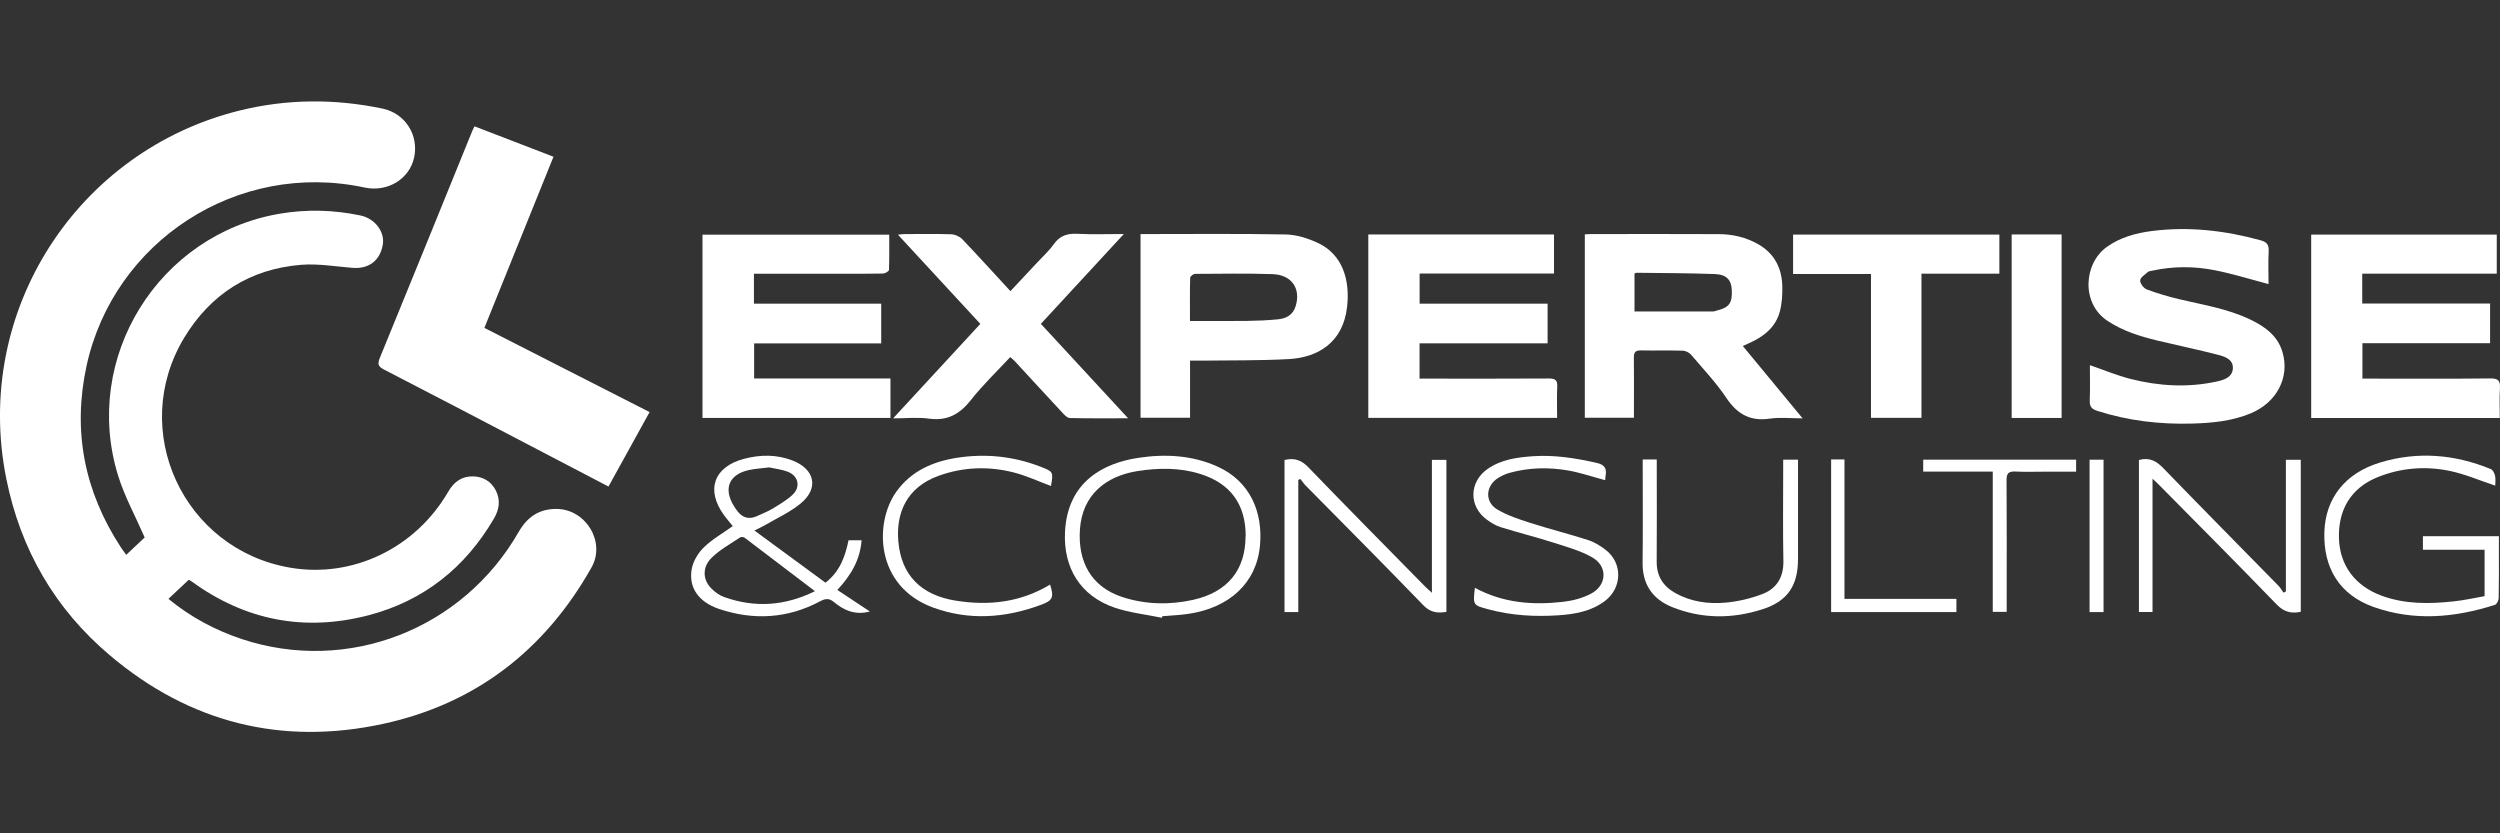
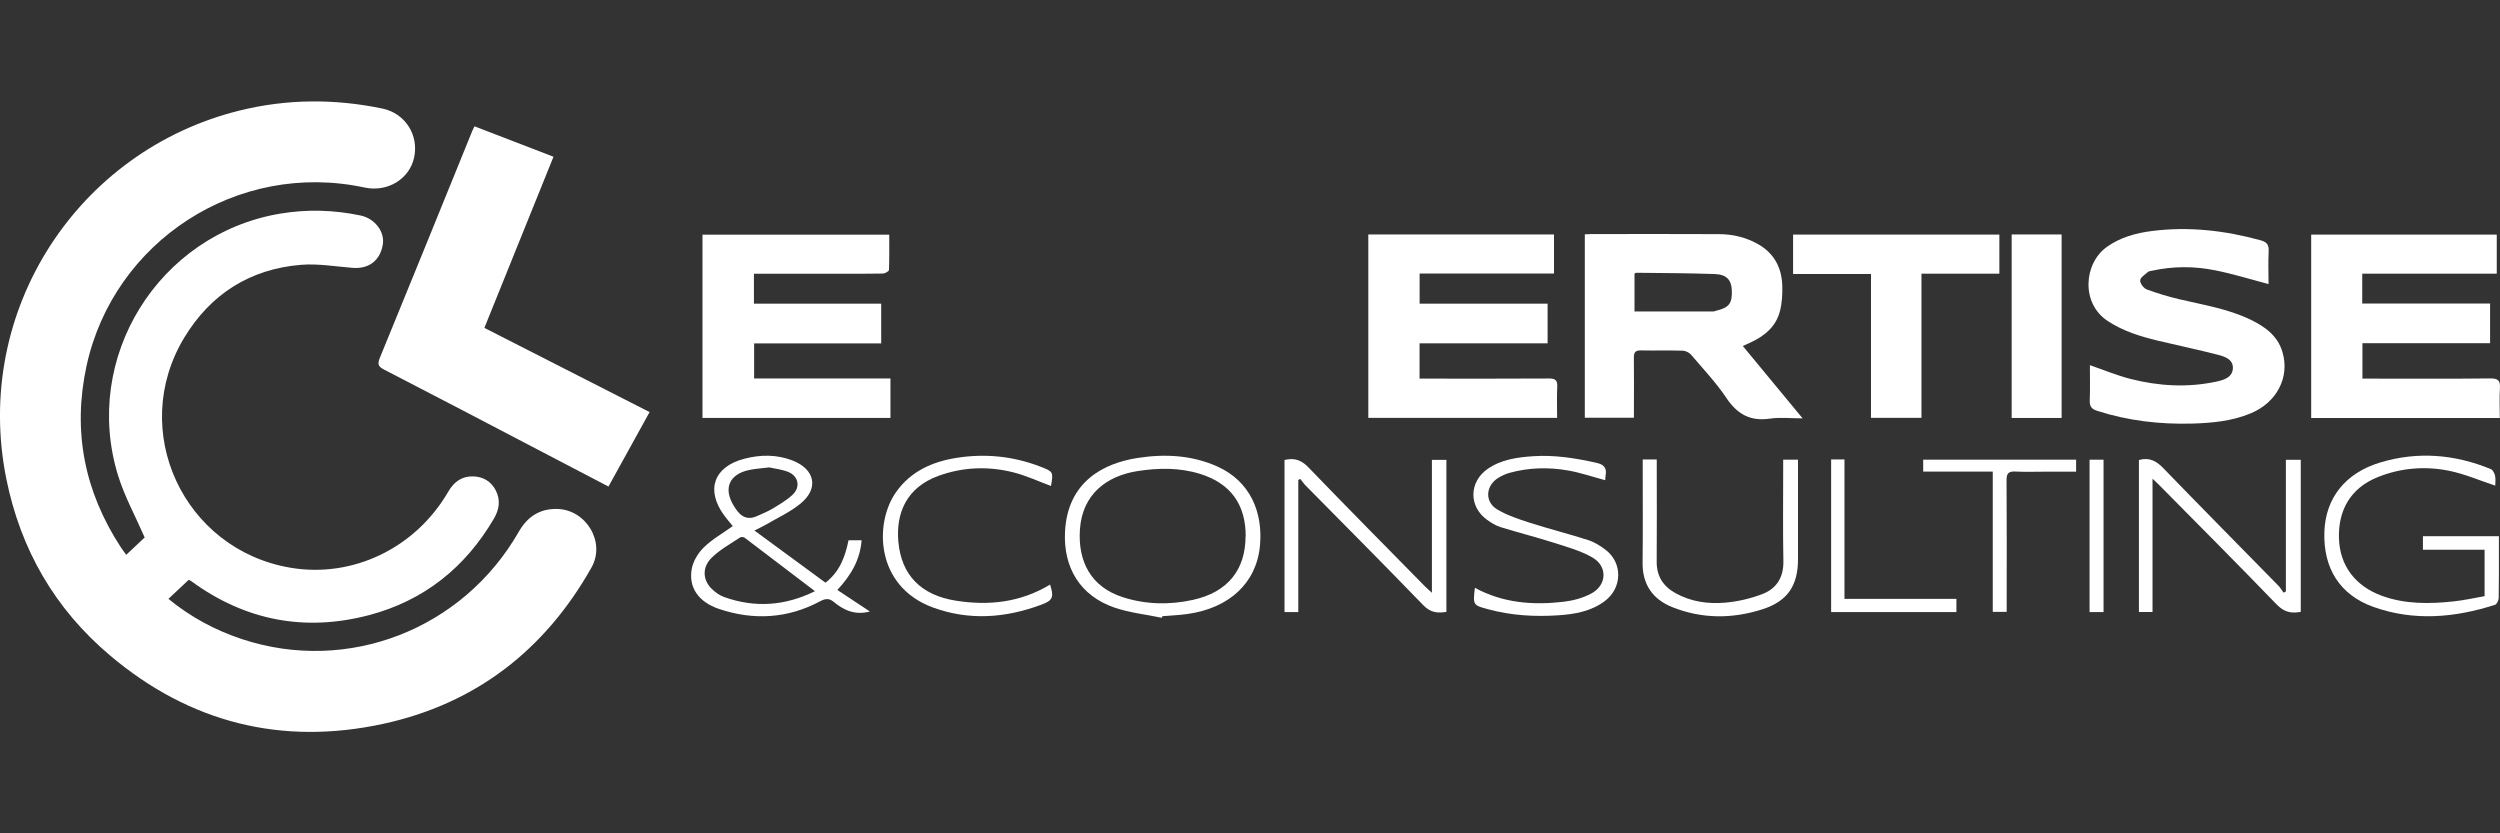
<svg xmlns="http://www.w3.org/2000/svg" viewBox="0 0 300 100" version="1.1">
  <rect x="0" y="0" width="300" height="100" fill="#333333" stroke="none" />
  <path d="M15.148,66.578C16.002,65.778 16.779,65.04 17.361,64.497C16.243,61.927 14.946,59.574 14.17,57.066C9.806,42.927 19.015,28.112 33.581,25.643C36.835,25.092 40.057,25.185 43.271,25.86C44.98,26.217 46.199,27.817 45.935,29.354C45.609,31.28 44.25,32.297 42.309,32.142C40.251,31.979 38.17,31.614 36.136,31.777C30.01,32.274 25.281,35.279 22.113,40.512C15.381,51.654 21.997,65.933 34.831,68.123C42.324,69.404 49.864,65.778 53.792,58.999C54.468,57.827 55.415,57.128 56.79,57.167C57.993,57.206 58.94,57.773 59.492,58.844C60.066,59.978 59.934,61.096 59.29,62.198C55.85,68.107 50.85,72.09 44.258,73.822C36.571,75.841 29.419,74.466 22.959,69.745C22.889,69.691 22.804,69.652 22.649,69.575C21.857,70.32 21.057,71.065 20.211,71.865C22.913,74.078 25.84,75.631 29.039,76.695C41.711,80.888 55.516,75.553 62.232,63.844C63.273,62.028 64.717,61.049 66.806,61.072C70.308,61.111 72.707,65.04 70.983,68.092C65.408,77.991 57.1,84.444 45.997,86.859C33.799,89.506 22.75,86.727 13.199,78.651C6.592,73.076 2.461,65.941 0.753,57.431C-3.293,37.282 9.34,18.057 28.752,13.266C34.435,11.861 40.158,11.837 45.88,13.025C48.621,13.592 50.283,16.201 49.693,18.911C49.126,21.504 46.486,23.088 43.768,22.506C28.48,19.222 13.642,28.966 10.389,43.89C8.68,51.74 10.132,58.992 14.512,65.692C14.69,65.972 14.9,66.236 15.148,66.578Z" style="fill:white;" />
  <path d="M77.956,49.441C76.271,52.485 74.664,55.404 73.017,58.386C70.145,56.887 67.334,55.412 64.515,53.945C58.374,50.738 52.24,47.516 46.082,44.348C45.368,43.975 45.282,43.688 45.578,42.95C49.297,33.897 52.969,24.82 56.658,15.751C56.727,15.58 56.813,15.425 56.945,15.161C60.089,16.372 63.211,17.575 66.418,18.81C63.63,25.713 60.881,32.514 58.125,39.347C64.748,42.725 71.301,46.064 77.948,49.449L77.956,49.441Z" style="fill:white;" />
  <path d="M90.472,32.848L90.472,36.443L105.745,36.443L105.745,41.211L90.495,41.211L90.495,45.419L106.855,45.419L106.855,50.156L84.299,50.156L84.299,28.159L106.708,28.159C106.708,29.556 106.731,30.977 106.677,32.39C106.677,32.553 106.211,32.817 105.962,32.825C104.161,32.864 102.36,32.848 100.558,32.848L90.472,32.848Z" style="fill:white;" />
  <path d="M164.197,28.135L186.481,28.135L186.481,32.825L170.354,32.825L170.354,36.443L185.712,36.443L185.712,41.203L170.346,41.203L170.346,45.435L171.433,45.435C176.247,45.435 181.061,45.45 185.867,45.419C186.628,45.419 186.908,45.621 186.869,46.405C186.807,47.632 186.854,48.867 186.854,50.148L164.197,50.148L164.197,28.135Z" style="fill:white;" />
  <path d="M299.975,50.163L277.342,50.163L277.342,28.151L299.61,28.151L299.61,32.841L283.468,32.841L283.468,36.428L298.811,36.428L298.811,41.187L283.491,41.187L283.491,45.435L284.578,45.435C289.33,45.435 294.082,45.466 298.826,45.411C299.812,45.396 300.053,45.706 299.991,46.623C299.913,47.764 299.975,48.913 299.975,50.163Z" style="fill:white;" />
  <path d="M190.177,28.12C190.433,28.104 190.674,28.089 190.914,28.089C196.039,28.089 201.156,28.065 206.28,28.096C207.934,28.104 209.526,28.477 210.986,29.308C212.911,30.41 213.804,32.134 213.874,34.277C213.905,35.317 213.843,36.397 213.579,37.391C213.113,39.145 211.824,40.263 210.217,41.024C209.883,41.18 209.549,41.327 209.138,41.521C211.522,44.402 213.851,47.221 216.312,50.202C214.891,50.202 213.626,50.055 212.399,50.233C210.046,50.583 208.478,49.713 207.166,47.756C205.931,45.908 204.378,44.27 202.934,42.57C202.709,42.306 202.274,42.096 201.932,42.08C200.255,42.034 198.578,42.08 196.909,42.049C196.249,42.034 196.055,42.282 196.062,42.919C196.093,44.969 196.07,47.019 196.07,49.061L196.07,50.132L190.177,50.132L190.177,28.12ZM196.14,37.375L205.582,37.375C205.729,37.375 205.877,37.297 206.032,37.259C207.484,36.917 207.888,36.373 207.818,34.821C207.764,33.602 207.197,32.942 205.799,32.887C202.647,32.771 199.486,32.771 196.326,32.732C196.28,32.732 196.225,32.786 196.14,32.841L196.14,37.383L196.14,37.375Z" style="fill:white;" />
  <path d="M272.225,34.091C270.051,33.516 267.954,32.864 265.819,32.437C263.311,31.932 260.772,31.932 258.256,32.483C258.078,32.522 257.86,32.538 257.736,32.646C257.387,32.957 256.843,33.291 256.82,33.648C256.797,33.997 257.231,34.588 257.604,34.727C258.87,35.201 260.174,35.589 261.486,35.9C264.367,36.583 267.31,37.041 270.02,38.338C271.767,39.176 273.304,40.256 273.894,42.236C274.795,45.264 273.226,48.292 270.097,49.596C267.83,50.544 265.439,50.761 263.016,50.831C259.149,50.932 255.36,50.489 251.664,49.301C250.981,49.084 250.748,48.766 250.771,48.059C250.826,46.646 250.787,45.225 250.787,43.82C252.48,44.402 254.04,45.062 255.671,45.474C259.064,46.335 262.511,46.537 265.967,45.792C266.883,45.598 267.923,45.279 267.947,44.154C267.97,43.113 266.96,42.779 266.137,42.57C263.746,41.956 261.331,41.451 258.932,40.877C256.828,40.372 254.778,39.736 252.93,38.524C249.692,36.405 250.042,31.598 252.837,29.618C254.452,28.477 256.292,27.972 258.202,27.724C262.62,27.157 266.96,27.654 271.246,28.826C272.007,29.036 272.279,29.354 272.24,30.154C272.17,31.482 272.225,32.817 272.225,34.091Z" style="fill:white;" />
-   <path d="M136.858,28.089C142.735,28.089 148.512,28.027 154.281,28.135C155.562,28.159 156.921,28.593 158.101,29.129C161.145,30.527 162.015,33.648 161.65,36.832C161.153,41.195 158.039,42.903 154.677,43.09C151.121,43.284 147.549,43.23 143.985,43.276L142.805,43.276L142.805,50.132L136.865,50.132L136.865,28.089L136.858,28.089ZM142.79,38.516C145.158,38.516 147.417,38.54 149.669,38.509C150.904,38.493 152.146,38.439 153.373,38.315C154.343,38.221 155.143,37.802 155.469,36.769C156.137,34.65 155.019,32.973 152.705,32.895C149.607,32.794 146.509,32.848 143.411,32.864C143.201,32.864 142.829,33.159 142.821,33.33C142.774,35.022 142.797,36.723 142.797,38.516L142.79,38.516Z" style="fill:white;" />
-   <path d="M124.9,38.858C128.402,42.647 131.803,46.335 135.375,50.194C132.89,50.194 130.638,50.218 128.386,50.163C128.091,50.163 127.758,49.822 127.525,49.565C125.599,47.5 123.689,45.419 121.779,43.346C121.631,43.191 121.468,43.059 121.228,42.849C119.62,44.581 117.935,46.188 116.507,48.005C115.163,49.713 113.665,50.544 111.452,50.233C110.124,50.047 108.742,50.202 107.174,50.202C110.73,46.351 114.146,42.647 117.64,38.866C114.371,35.325 111.118,31.8 107.756,28.166C108.098,28.127 108.315,28.089 108.54,28.089C110.404,28.089 112.267,28.05 114.131,28.112C114.589,28.127 115.148,28.368 115.466,28.694C117.392,30.713 119.263,32.786 121.251,34.937C122.322,33.796 123.371,32.678 124.411,31.559C125.11,30.806 125.879,30.115 126.469,29.284C127.206,28.252 128.115,27.995 129.326,28.058C131.081,28.151 132.843,28.081 134.862,28.081C131.453,31.769 128.216,35.279 124.908,38.858L124.9,38.858Z" style="fill:white;" />
  <path d="M224.527,32.879L215.171,32.879L215.171,28.151L239.924,28.151L239.924,32.841L230.576,32.841L230.576,50.14L224.519,50.14L224.519,32.879L224.527,32.879Z" style="fill:white;" />
  <rect x="241.4" y="28.135" width="5.994" height="22.02" style="fill:white;" />
  <path d="M90.527,63.658C93.477,65.824 96.257,67.866 99.06,69.924C100.799,68.573 101.428,66.764 101.824,64.831L103.392,64.831C103.214,67.183 102.119,69.039 100.481,70.794C101.793,71.663 103.066,72.51 104.386,73.379C102.655,73.845 101.288,73.263 100.061,72.238C99.51,71.78 99.075,71.803 98.415,72.153C94.525,74.233 90.433,74.466 86.295,73.076C83.802,72.238 82.607,70.483 83.01,68.262C83.181,67.331 83.779,66.345 84.47,65.677C85.472,64.699 86.737,63.992 87.933,63.13C87.607,62.734 87.227,62.292 86.885,61.826C84.672,58.797 85.65,56.01 89.292,55.055C91.249,54.543 93.213,54.519 95.131,55.272C97.794,56.321 98.283,58.603 96.086,60.413C94.82,61.461 93.26,62.16 91.823,63.006C91.505,63.192 91.163,63.34 90.542,63.658L90.527,63.658ZM97.794,70.941C94.937,68.759 92.157,66.64 89.37,64.535C89.238,64.435 88.927,64.403 88.803,64.497C87.654,65.265 86.404,65.949 85.425,66.904C84.245,68.037 84.307,69.567 85.379,70.631C85.806,71.058 86.349,71.454 86.908,71.648C90.62,72.976 94.246,72.696 97.794,70.941ZM92.312,56.088C91.373,56.204 90.627,56.243 89.905,56.398C87.483,56.911 86.768,58.627 88.073,60.731C88.22,60.964 88.376,61.197 88.554,61.414C89.175,62.175 89.942,62.346 90.853,61.927C91.466,61.639 92.11,61.399 92.685,61.049C93.524,60.537 94.401,60.04 95.108,59.372C96.101,58.44 95.814,57.105 94.549,56.616C93.788,56.321 92.941,56.235 92.312,56.088Z" style="fill:white;" />
  <path d="M299.432,58.277C297.553,57.656 295.759,56.872 293.88,56.491C290.953,55.901 288.01,56.15 285.223,57.299C282.14,58.572 280.572,61.15 280.673,64.582C280.766,67.843 282.598,70.312 285.813,71.493C288.624,72.517 291.52,72.479 294.431,72.168C295.682,72.036 296.908,71.757 298.151,71.539L298.151,65.972L290.751,65.972L290.751,64.341L299.867,64.341L299.867,65.887C299.867,67.843 299.882,69.8 299.843,71.757C299.843,72.044 299.618,72.51 299.393,72.58C294.571,74.125 289.687,74.567 284.827,72.836C280.781,71.399 278.778,68.193 278.926,63.829C279.058,59.768 281.434,56.755 285.65,55.49C290.145,54.139 294.579,54.519 298.896,56.29C299.145,56.39 299.346,56.802 299.409,57.097C299.494,57.516 299.432,57.959 299.432,58.269L299.432,58.277Z" style="fill:white;" />
  <path d="M139.412,74.132C137.518,73.736 135.561,73.535 133.744,72.913C129.621,71.5 127.571,68.107 127.804,63.775C128.122,57.827 132.37,55.583 136.57,54.946C139.831,54.449 143.054,54.612 146.128,56.002C149.995,57.757 151.564,61.422 151.199,65.452C150.787,69.994 147.48,72.968 142.533,73.674C141.524,73.822 140.499,73.853 139.482,73.946C139.459,74.008 139.443,74.078 139.42,74.14L139.412,74.132ZM149.483,64.334C149.483,60.529 147.666,58.005 144.024,56.872C141.555,56.103 139.032,56.134 136.5,56.53C132.836,57.105 129.877,59.271 129.59,63.542C129.334,67.377 130.91,70.437 134.738,71.663C137.51,72.556 140.352,72.603 143.17,71.982C147.324,71.058 149.467,68.387 149.467,64.334L149.483,64.334Z" style="fill:white;" />
  <path d="M256.665,55.202C257.946,54.845 258.769,55.327 259.607,56.189C264.181,60.917 268.808,65.591 273.421,70.297C273.654,70.537 273.824,70.848 274.026,71.12C274.119,71.073 274.213,71.019 274.306,70.972L274.306,55.179L276.092,55.179L276.092,73.418C274.942,73.651 274.073,73.441 273.195,72.533C268.56,67.734 263.847,63.006 259.157,58.262C258.924,58.021 258.676,57.804 258.303,57.446L258.303,73.441L256.672,73.441L256.672,55.21L256.665,55.202Z" style="fill:white;" />
  <path d="M154.149,55.195C155.361,54.907 156.191,55.226 157.022,56.095C161.634,60.878 166.309,65.599 170.967,70.336C171.192,70.569 171.449,70.778 171.829,71.135L171.829,55.187L173.568,55.187L173.568,73.426C172.481,73.604 171.643,73.504 170.796,72.626C166.138,67.804 161.401,63.052 156.688,58.277C156.448,58.037 156.261,57.742 156.044,57.478C155.958,57.516 155.881,57.547 155.795,57.586L155.795,73.449L154.142,73.449L154.142,55.195L154.149,55.195Z" style="fill:white;" />
  <path d="M176.985,70.537C180.386,72.378 183.957,72.634 187.607,72.215C188.748,72.083 189.936,71.764 190.945,71.229C192.84,70.219 192.941,67.96 191.085,66.896C189.664,66.081 188.026,65.63 186.45,65.126C184.338,64.45 182.187,63.914 180.067,63.254C179.493,63.076 178.941,62.734 178.445,62.377C176.232,60.785 176.27,57.827 178.522,56.266C180.168,55.125 182.078,54.876 183.996,54.744C186.551,54.574 189.051,54.977 191.536,55.529C192.498,55.738 192.848,56.158 192.669,57.082C192.63,57.283 192.638,57.493 192.63,57.625C191.116,57.221 189.657,56.717 188.15,56.453C185.813,56.049 183.46,56.103 181.154,56.74C180.681,56.872 180.223,57.082 179.803,57.338C178.266,58.277 178.134,60.226 179.671,61.135C180.875,61.849 182.249,62.299 183.592,62.734C185.914,63.48 188.282,64.07 190.596,64.815C191.341,65.056 192.056,65.506 192.685,65.987C194.742,67.579 194.672,70.553 192.576,72.129C190.922,73.372 188.958,73.705 186.978,73.837C184.159,74.024 181.348,73.861 178.592,73.115C176.767,72.626 176.744,72.618 176.985,70.545L176.985,70.537Z" style="fill:white;" />
  <path d="M197.126,55.133L198.811,55.133L198.811,56.126C198.811,59.885 198.834,63.643 198.803,67.393C198.788,69.14 199.58,70.351 201.039,71.166C202.911,72.215 204.984,72.502 207.057,72.316C208.54,72.184 210.046,71.834 211.436,71.306C213.183,70.654 214.045,69.295 214.006,67.315C213.936,63.619 213.983,59.931 213.983,56.235L213.983,55.164L215.761,55.164L215.761,67.074C215.761,70.273 214.519,72.153 211.459,73.123C207.849,74.28 204.192,74.272 200.643,72.844C198.306,71.896 197.072,70.11 197.111,67.486C197.157,63.728 197.126,59.978 197.126,56.22L197.126,55.125L197.126,55.133Z" style="fill:white;" />
  <path d="M126.111,58.316C124.605,57.757 123.114,57.058 121.554,56.67C118.557,55.925 115.536,56.041 112.609,57.105C108.812,58.487 107.492,61.538 107.803,65.001C108.168,69.086 110.582,71.415 114.667,72.075C118.673,72.719 122.478,72.285 126.011,70.149C126.5,71.687 126.329,72.059 124.939,72.572C120.653,74.164 116.305,74.49 111.972,72.906C105.031,70.367 104.891,62.788 107.531,59.046C109.293,56.554 111.871,55.412 114.76,54.946C118.176,54.403 121.538,54.729 124.799,55.979C126.399,56.6 126.414,56.592 126.119,58.316L126.111,58.316Z" style="fill:white;" />
  <path d="M239.132,56.592L230.785,56.592L230.785,55.164L249.133,55.164L249.133,56.6L245.391,56.6C244.21,56.6 243.03,56.647 241.85,56.585C241.042,56.546 240.778,56.786 240.786,57.625C240.825,62.501 240.802,67.377 240.802,72.253L240.802,73.426L239.132,73.426L239.132,56.592Z" style="fill:white;" />
  <path d="M219.736,55.133L221.336,55.133L221.336,71.865L234.769,71.865L234.769,73.449L219.736,73.449L219.736,55.133Z" style="fill:white;" />
  <rect x="250.748" y="55.164" width="1.677" height="18.286" style="fill:white;" />
</svg>